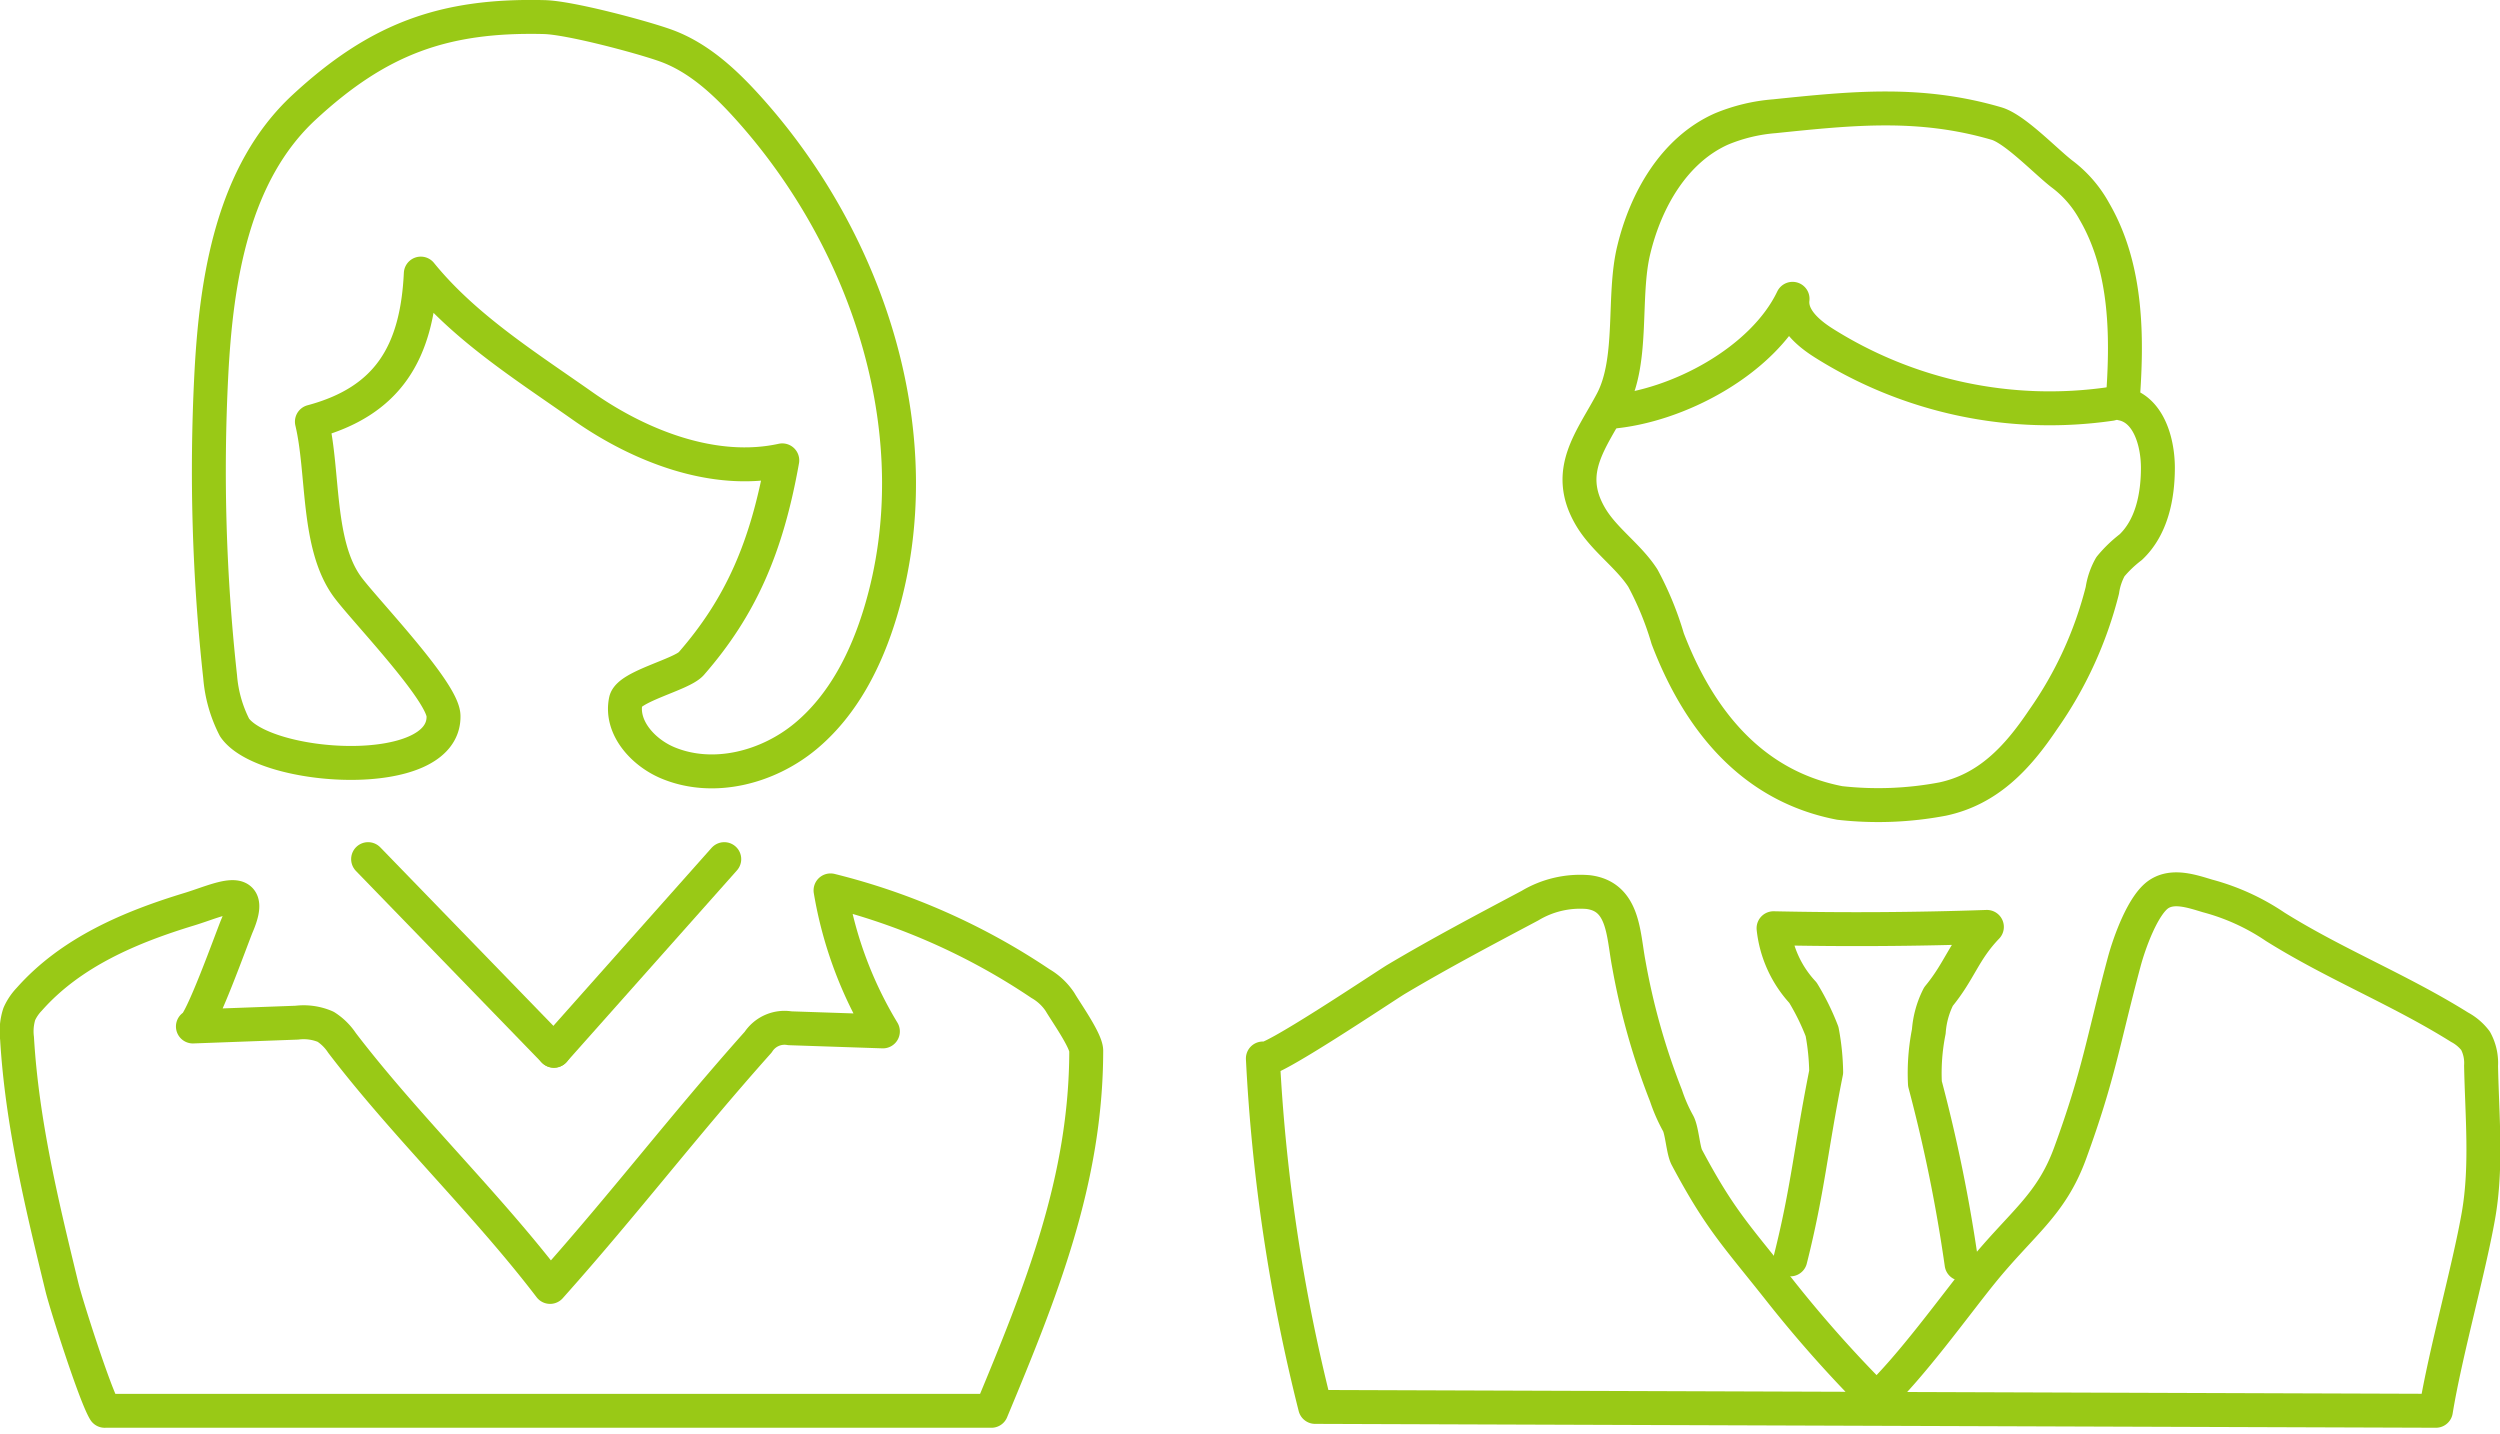
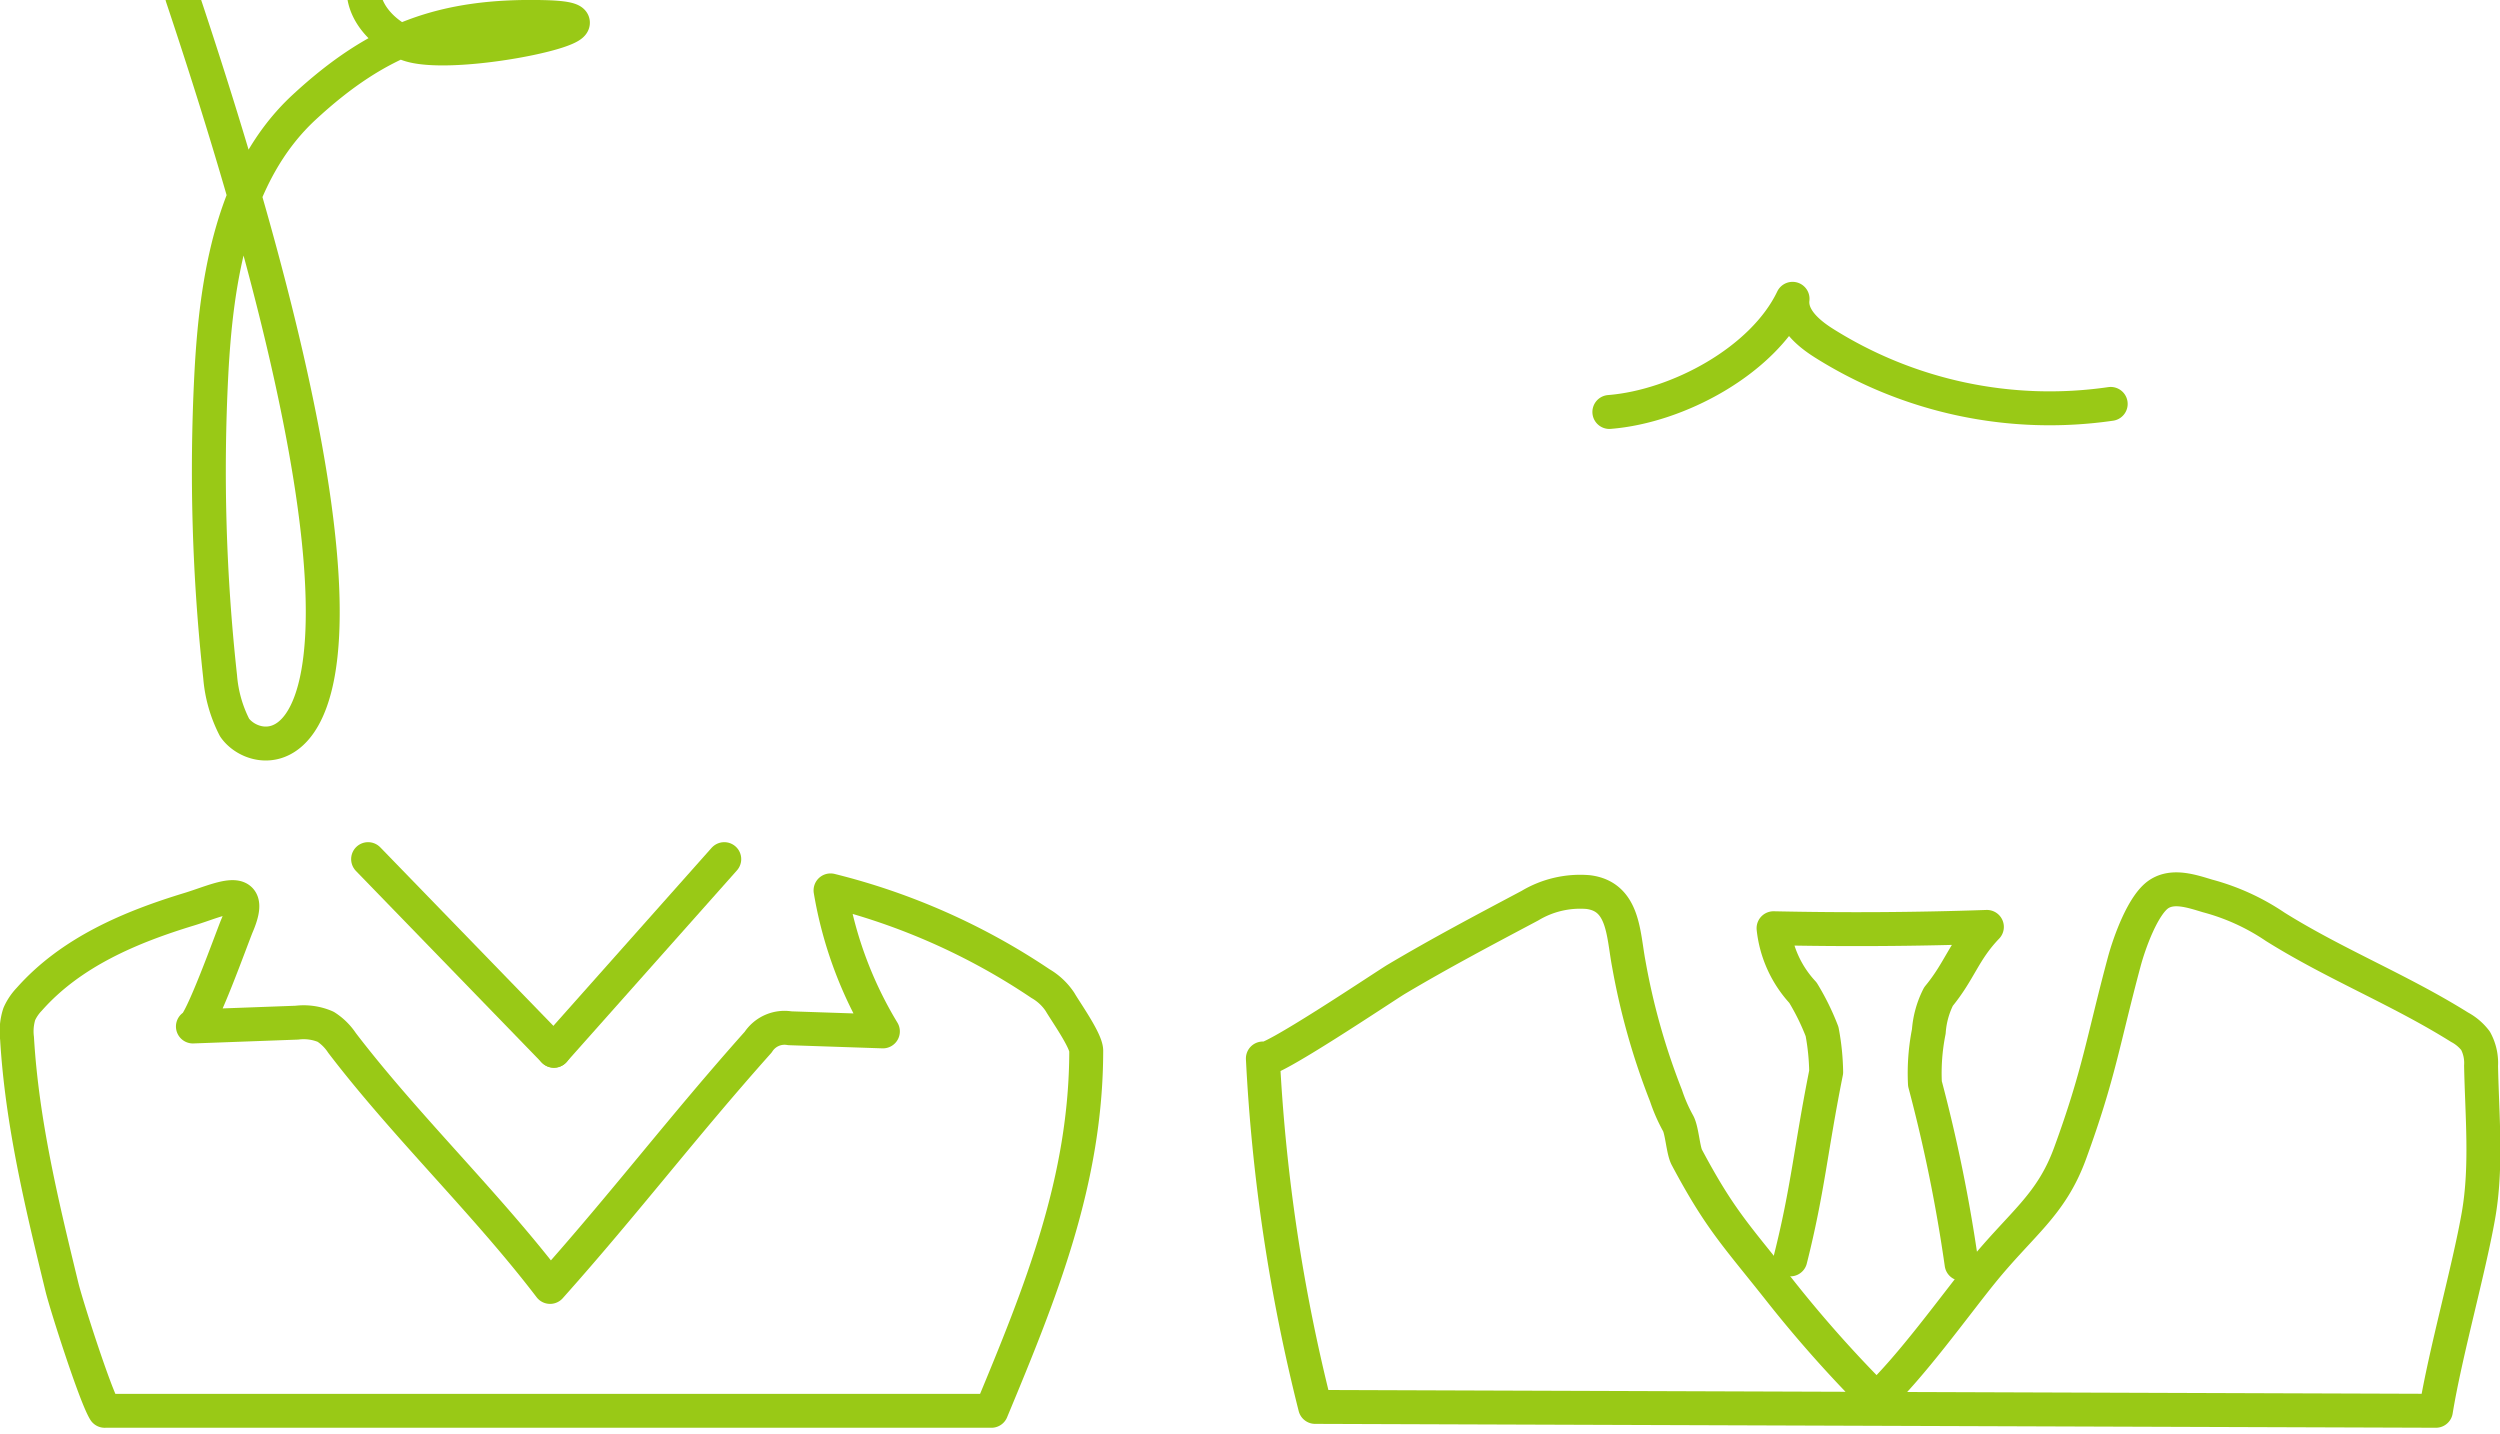
<svg xmlns="http://www.w3.org/2000/svg" width="221.082" height="126.827" viewBox="0 0 221.082 126.827">
  <g id="Gruppe_2131" data-name="Gruppe 2131" transform="translate(-850.225 -4040.929)">
    <g id="Gruppe_1797" data-name="Gruppe 1797" transform="translate(851.717 4042.425)">
-       <path id="Pfad_1664" data-name="Pfad 1664" d="M17.111,174.2a11.871,11.871,0,0,1-1.272-4.473,166.722,166.722,0,0,1-.785-26.65c.435-8.579,1.907-17.891,8.212-23.725C29.8,113.31,35.6,111.16,44.5,111.378c2.264.056,8.544,1.736,10.679,2.492,2.954,1.047,5.328,3.274,7.42,5.605,10.7,11.919,16.243,29.132,11.65,44.475-1.247,4.17-3.291,8.243-6.64,11.024s-8.183,4.033-12.2,2.345c-2.2-.929-4.184-3.14-3.7-5.48.264-1.269,4.942-2.311,5.795-3.287,4.36-5,6.676-10.271,8.045-17.974-6.011,1.321-12.6-1.254-17.632-4.793s-10.456-6.945-14.335-11.724c-.333,6.977-2.883,11.285-9.63,13.095,1.069,4.5.415,10.924,3.164,14.638,1.509,2.037,8.43,9.209,8.476,11.381C35.723,179.075,19.739,178.025,17.111,174.2Z" transform="translate(2.138 -111.363)" fill="none" stroke="#99c916" stroke-linecap="round" stroke-linejoin="round" stroke-width="3" />
+       <path id="Pfad_1664" data-name="Pfad 1664" d="M17.111,174.2a11.871,11.871,0,0,1-1.272-4.473,166.722,166.722,0,0,1-.785-26.65c.435-8.579,1.907-17.891,8.212-23.725C29.8,113.31,35.6,111.16,44.5,111.378s-8.183,4.033-12.2,2.345c-2.2-.929-4.184-3.14-3.7-5.48.264-1.269,4.942-2.311,5.795-3.287,4.36-5,6.676-10.271,8.045-17.974-6.011,1.321-12.6-1.254-17.632-4.793s-10.456-6.945-14.335-11.724c-.333,6.977-2.883,11.285-9.63,13.095,1.069,4.5.415,10.924,3.164,14.638,1.509,2.037,8.43,9.209,8.476,11.381C35.723,179.075,19.739,178.025,17.111,174.2Z" transform="translate(2.138 -111.363)" fill="none" stroke="#99c916" stroke-linecap="round" stroke-linejoin="round" stroke-width="3" />
      <line id="Linie_125" data-name="Linie 125" x2="16.433" y2="16.947" transform="translate(31.06 74.479)" fill="none" stroke="#99c916" stroke-linecap="round" stroke-linejoin="round" stroke-width="3" />
      <line id="Linie_126" data-name="Linie 126" x1="15.064" y2="16.947" transform="translate(47.493 74.479)" fill="none" stroke="#99c916" stroke-linecap="round" stroke-linejoin="round" stroke-width="3" />
      <path id="Pfad_1665" data-name="Pfad 1665" d="M12.586,203.041h78.4c4.4-10.56,8.373-20.4,8.386-31.84,0-.905-1.873-3.533-2.321-4.319a5.2,5.2,0,0,0-1.724-1.619A58.439,58.439,0,0,0,76.76,157.02a35.374,35.374,0,0,0,4.629,12.469l-8.224-.277a2.778,2.778,0,0,0-2.807,1.232c-6.62,7.417-11.782,14.227-18.4,21.642-5.646-7.4-12.75-14.183-18.4-21.579a4.893,4.893,0,0,0-1.448-1.428,4.91,4.91,0,0,0-2.546-.362l-9.192.338c.667-.019,3.5-7.975,3.9-8.914,1.705-3.981-1.553-2.269-4.2-1.463-5.213,1.585-10.484,3.8-14.171,7.967a4.616,4.616,0,0,0-.881,1.306,5.033,5.033,0,0,0-.2,2.152c.438,7.458,2.211,14.765,3.976,22.023.376,1.543,2.939,9.569,3.778,10.917" transform="translate(-4.805 -79.776)" fill="none" stroke="#99c916" stroke-linecap="round" stroke-linejoin="round" stroke-width="3" />
    </g>
    <g id="Gruppe_1798" data-name="Gruppe 1798" transform="translate(961.904 4050.521)">
-       <path id="Pfad_1666" data-name="Pfad 1666" d="M17.992,36.541c1.2,2.083,3.35,3.468,4.659,5.485a27.669,27.669,0,0,1,2.2,5.361c2.793,7.305,7.532,13.052,15.213,14.529a30.563,30.563,0,0,0,9.094-.345c4.011-.856,6.593-3.609,8.88-7.014a34.533,34.533,0,0,0,5.251-11.445A6,6,0,0,1,64,41.025a10.927,10.927,0,0,1,1.8-1.731c1.851-1.751,2.4-4.483,2.4-7.031-.008-2.335-.848-5.167-3.132-5.651.452-5.813.44-12-2.5-17.035a10.325,10.325,0,0,0-2.72-3.186c-1.413-1.042-4.241-4.065-5.926-4.558C47.164-.141,41.282.466,34.273,1.189A15.3,15.3,0,0,0,29.61,2.312C25.424,4.175,22.9,8.6,21.838,13.059c-.978,4.079.024,9.628-1.9,13.315C18.163,29.759,15.667,32.522,17.992,36.541Z" transform="translate(10.95 -0.5)" fill="none" stroke="#99c916" stroke-linecap="round" stroke-linejoin="round" stroke-width="3" />
      <path id="Pfad_1667" data-name="Pfad 1667" d="M18.611,20.456c6.05-.479,13.585-4.529,16.2-10.007-.2,1.655,1.3,2.981,2.71,3.878a37.466,37.466,0,0,0,25.425,5.416" transform="translate(12.03 6.384)" fill="none" stroke="#99c916" stroke-linecap="round" stroke-linejoin="round" stroke-width="3" />
      <path id="Pfad_1668" data-name="Pfad 1668" d="M.5,56.276A158.107,158.107,0,0,0,5.122,87.088l99.113.343c.831-5.106,2.935-12.526,3.766-17.289.755-4.328.313-8.826.228-13.218a4.124,4.124,0,0,0-.489-2.215,4.385,4.385,0,0,0-1.414-1.2c-5.323-3.33-10.975-5.548-16.3-8.877A19.733,19.733,0,0,0,84.036,41.9c-1.418-.43-3.035-.974-4.28-.171-1.426.92-2.641,4.35-3.081,5.991-1.883,7.018-2.225,9.928-4.793,16.947-1.7,4.637-4.279,6.162-7.874,10.613-2.37,2.935-6.163,8.217-9.244,11.127a110.786,110.786,0,0,1-8.388-9.415c-4-5.07-5.407-6.382-8.388-11.983-.328-.618-.425-2.421-.78-3.023a14.253,14.253,0,0,1-1.052-2.409,60.823,60.823,0,0,1-3.3-11.685c-.5-2.634-.421-5.948-3.6-6.333a8.629,8.629,0,0,0-5.135,1.2c-4.033,2.142-7.887,4.175-11.812,6.505C11.387,49.807.664,57.023.5,56.276Z" transform="translate(-0.5 27.737)" fill="none" stroke="#99c916" stroke-linecap="round" stroke-linejoin="round" stroke-width="3" />
      <path id="Pfad_1669" data-name="Pfad 1669" d="M28.68,72.684c1.553-6.16,1.8-9.72,3.169-16.568a20.837,20.837,0,0,0-.364-3.582,21.224,21.224,0,0,0-1.69-3.436,9.923,9.923,0,0,1-2.6-5.7q9.433.206,18.866-.117c-2.057,2.147-2.389,3.868-4.28,6.162a8.036,8.036,0,0,0-.856,3.083,18.808,18.808,0,0,0-.342,4.622,137.217,137.217,0,0,1,3.24,15.93" transform="translate(17.966 29.096)" fill="none" stroke="#99c916" stroke-linecap="round" stroke-linejoin="round" stroke-width="3" />
    </g>
  </g>
</svg>